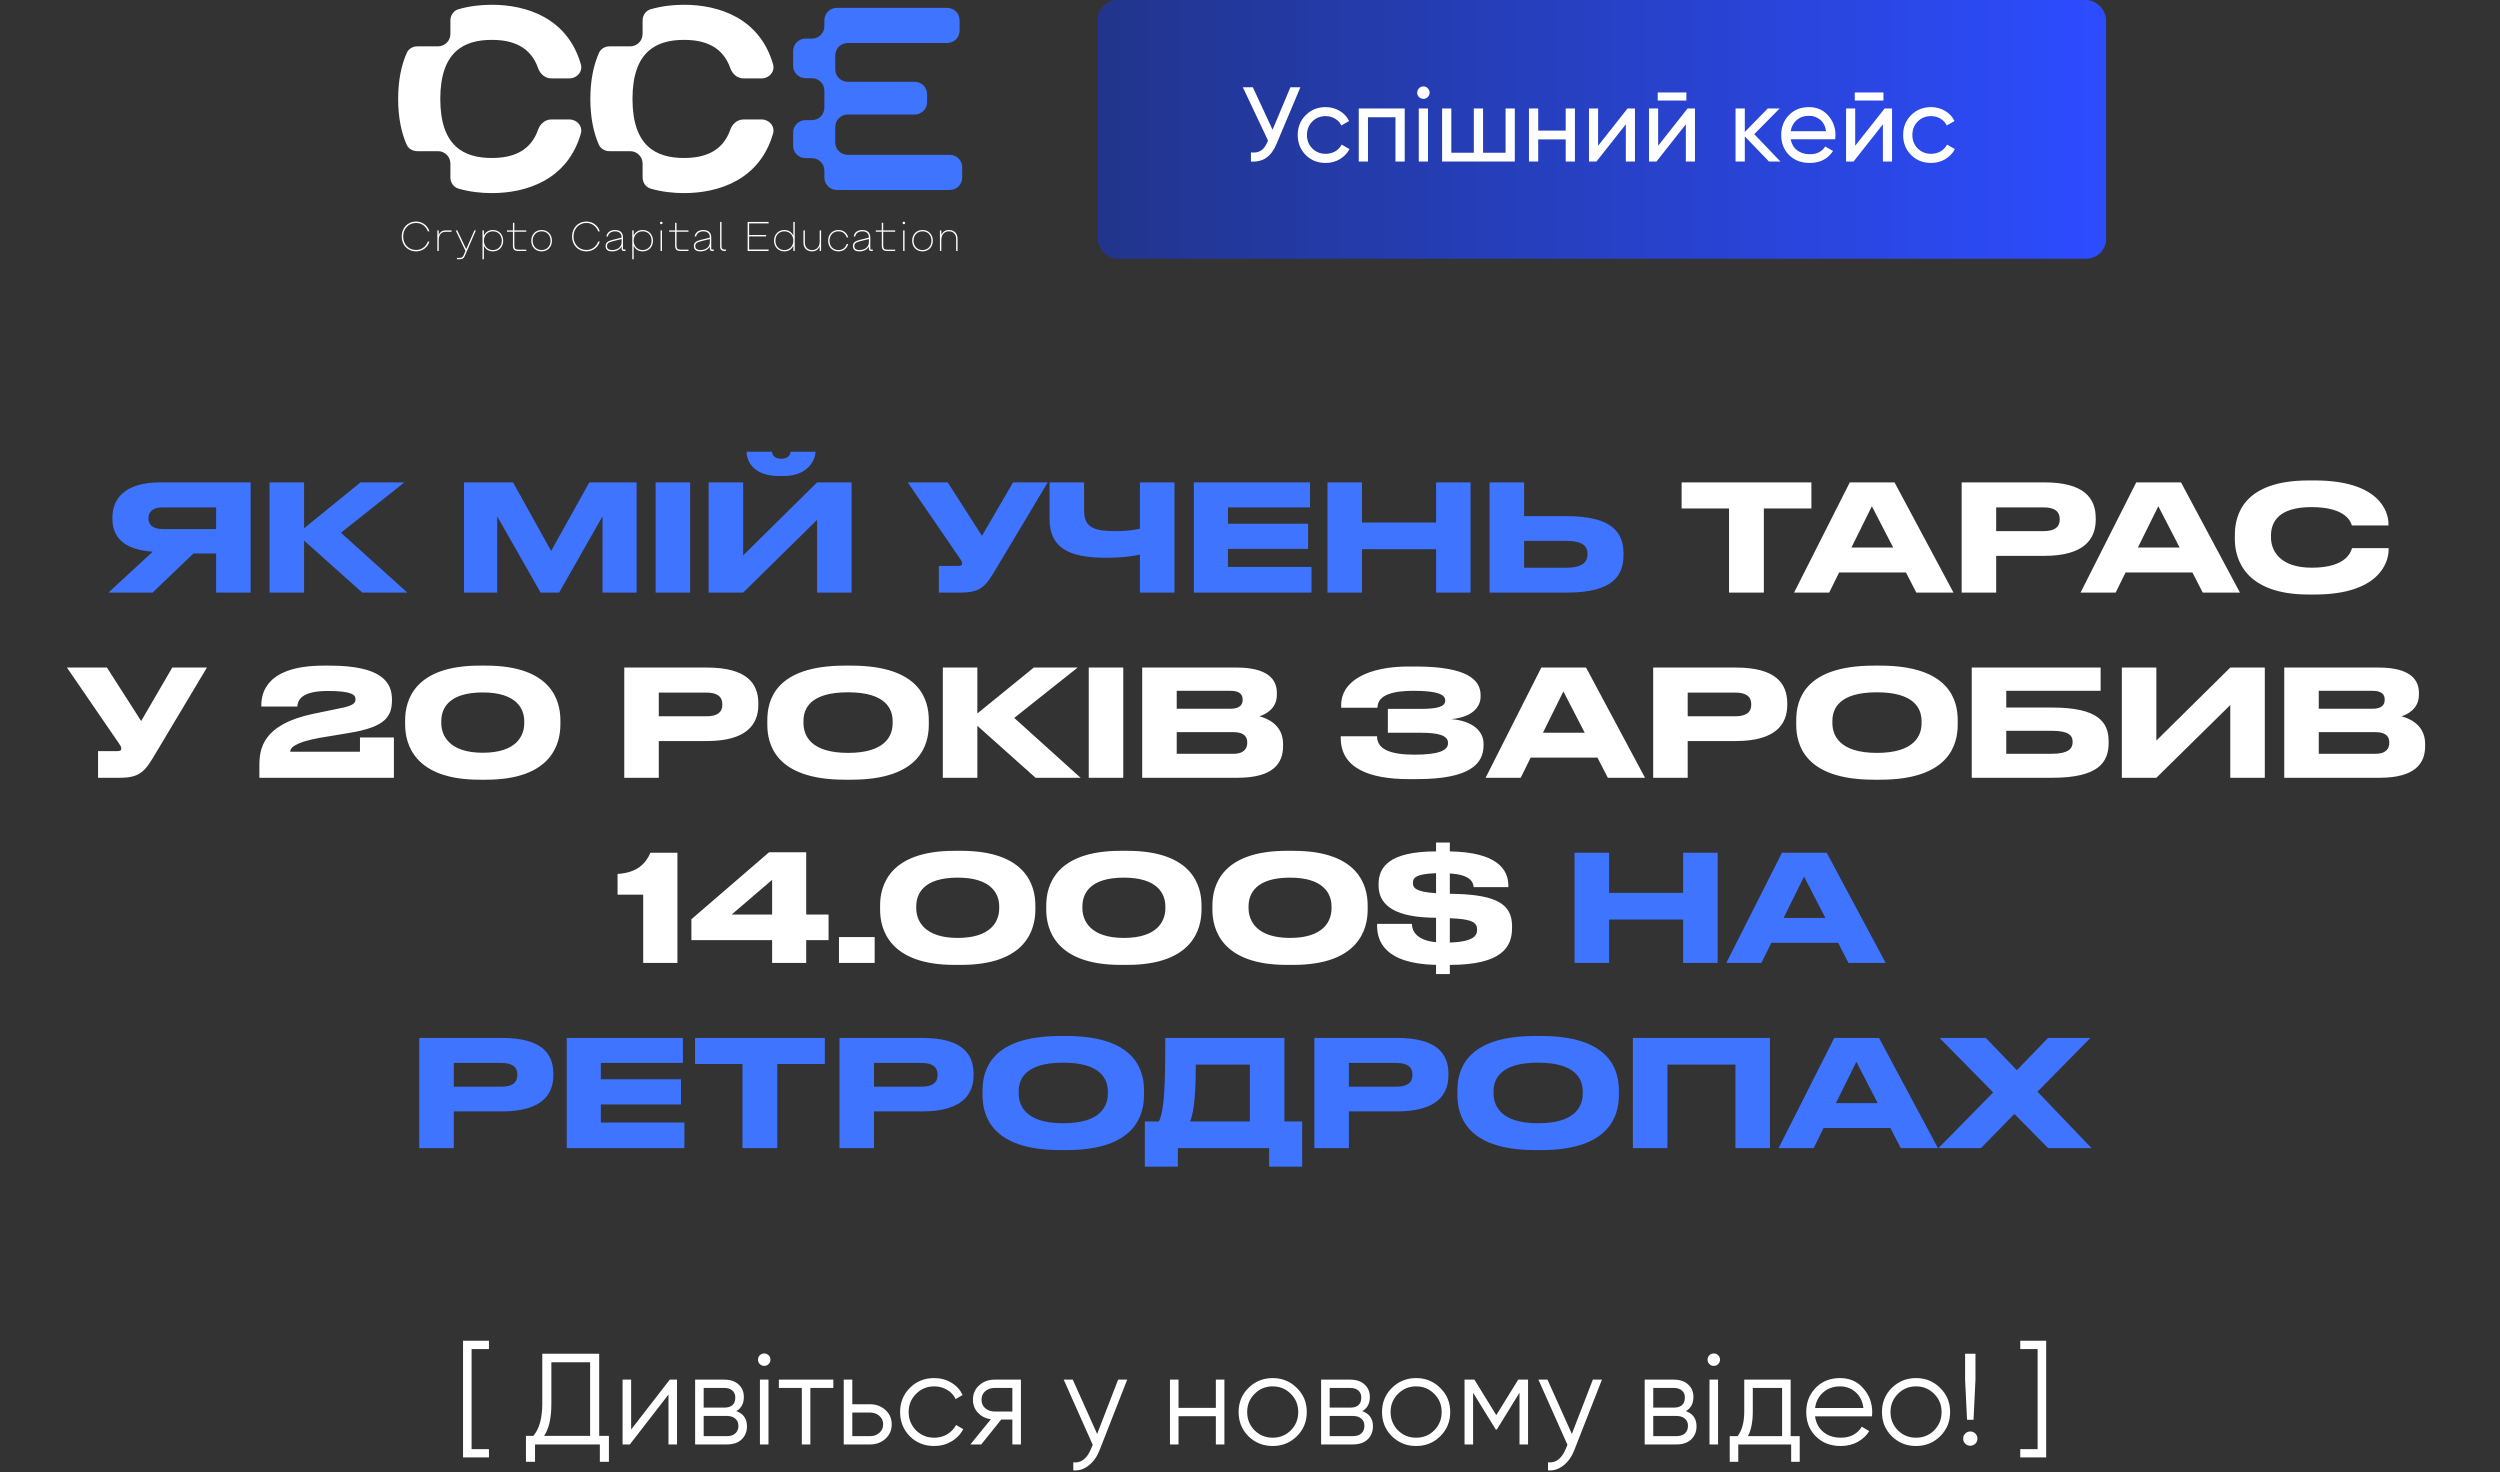
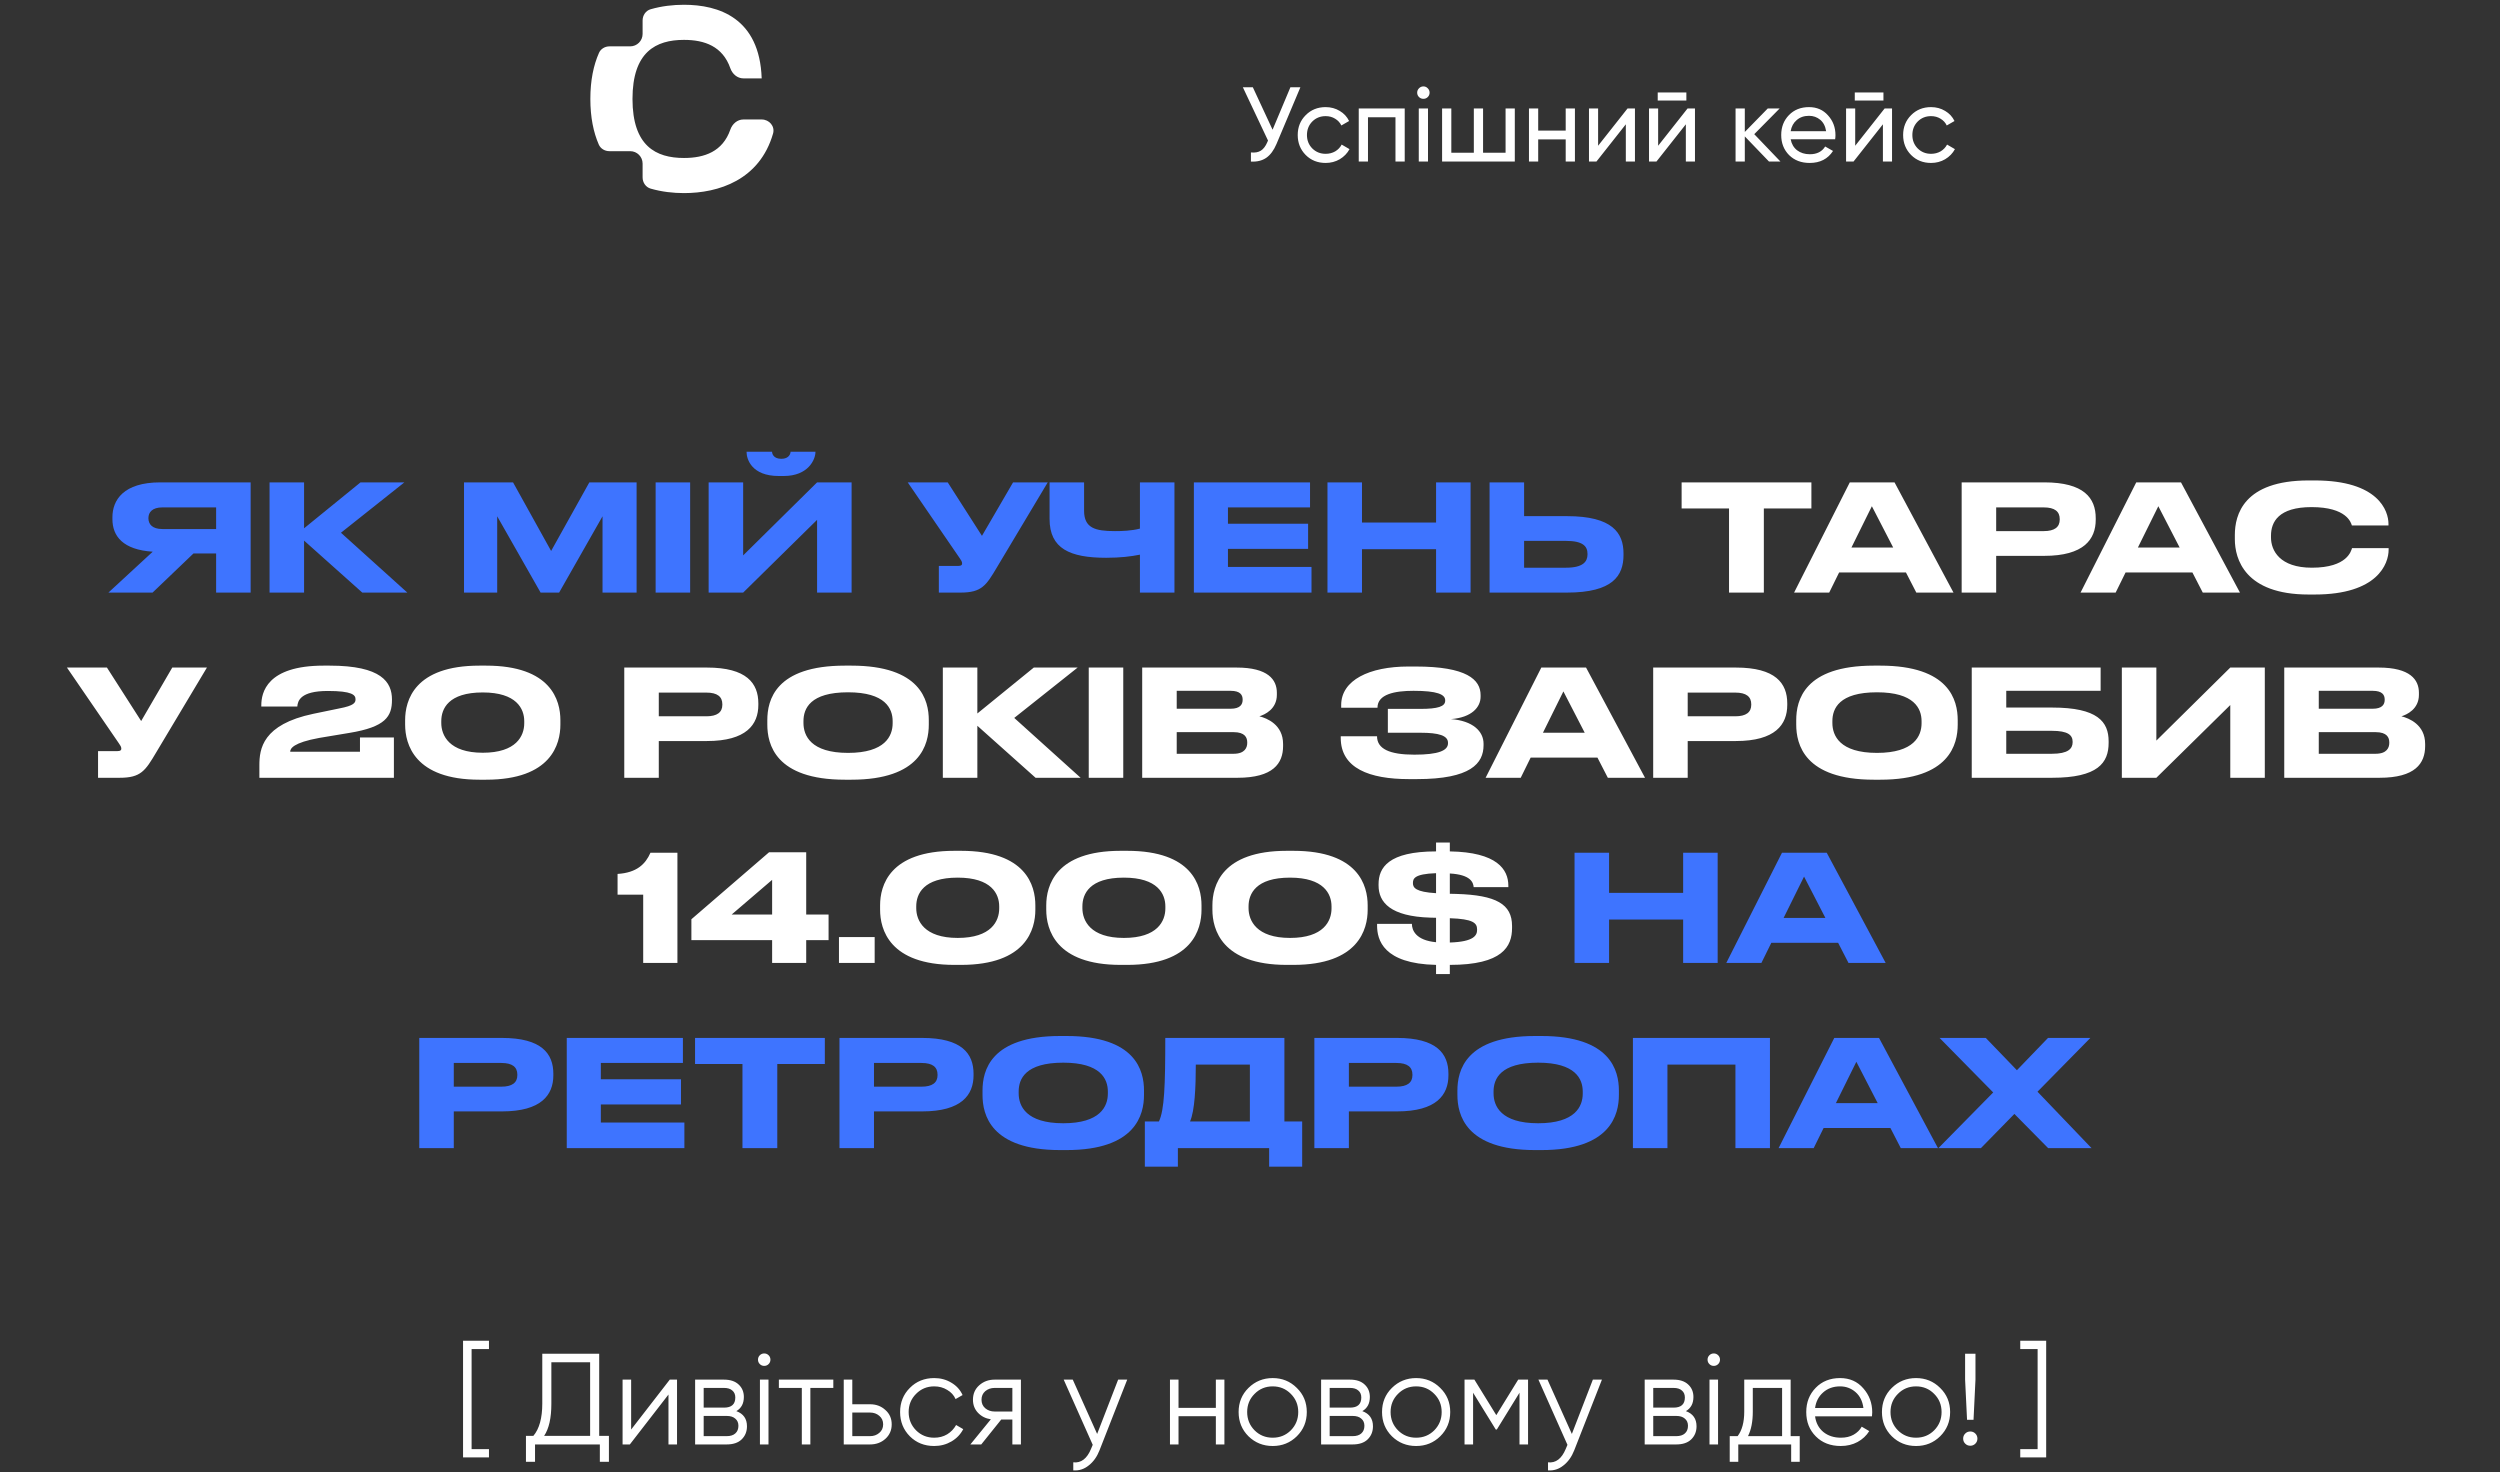
<svg xmlns="http://www.w3.org/2000/svg" width="270" height="159" viewBox="0 0 270 159" fill="none">
  <rect x="0" y="0" width="270" height="159" fill="#333333" stroke="none" />
-   <rect data-figma-bg-blur-radius="20.4213" x="118.547" width="108.913" height="27.945" rx="2.15" fill="url(#paint0_linear_3836_325)" />
  <path d="M139.364 9.424H140.442L137.863 15.546C137.572 16.234 137.202 16.735 136.751 17.048C136.3 17.354 135.749 17.487 135.1 17.449V16.463C135.543 16.509 135.902 16.444 136.177 16.268C136.452 16.093 136.682 15.791 136.865 15.363L136.945 15.179L134.228 9.424H135.306L137.438 14.01L139.364 9.424ZM143.169 17.598C142.305 17.598 141.587 17.312 141.014 16.738C140.44 16.157 140.154 15.439 140.154 14.583C140.154 13.727 140.44 13.012 141.014 12.439C141.587 11.858 142.305 11.568 143.169 11.568C143.734 11.568 144.243 11.706 144.694 11.981C145.145 12.248 145.481 12.611 145.703 13.07L144.866 13.551C144.72 13.245 144.495 13.001 144.189 12.818C143.891 12.634 143.551 12.542 143.169 12.542C142.596 12.542 142.114 12.737 141.724 13.127C141.342 13.517 141.151 14.002 141.151 14.583C141.151 15.156 141.342 15.638 141.724 16.028C142.114 16.417 142.596 16.612 143.169 16.612C143.551 16.612 143.895 16.524 144.201 16.349C144.506 16.165 144.739 15.921 144.9 15.615L145.748 16.108C145.504 16.559 145.152 16.922 144.694 17.197C144.235 17.465 143.727 17.598 143.169 17.598ZM151.709 11.717V17.449H150.711V12.668H147.742V17.449H146.744V11.717H151.709ZM153.731 10.674C153.54 10.674 153.38 10.609 153.25 10.479C153.12 10.349 153.055 10.192 153.055 10.009C153.055 9.825 153.12 9.669 153.25 9.539C153.38 9.401 153.54 9.332 153.731 9.332C153.915 9.332 154.071 9.401 154.201 9.539C154.331 9.669 154.396 9.825 154.396 10.009C154.396 10.192 154.331 10.349 154.201 10.479C154.071 10.609 153.915 10.674 153.731 10.674ZM153.227 17.449V11.717H154.224V17.449H153.227ZM162.602 11.717H163.599V17.449H155.746V11.717H156.743V16.498H159.174V11.717H160.171V16.498H162.602V11.717ZM169.095 11.717H170.092V17.449H169.095V15.053H166.125V17.449H165.128V11.717H166.125V14.102H169.095V11.717ZM175.772 11.717H176.575V17.449H175.589V13.425L172.413 17.449H171.61V11.717H172.596V15.741L175.772 11.717ZM179.033 10.857V9.986H182.128V10.857H179.033ZM182.254 11.717H183.057V17.449H182.071V13.425L178.895 17.449H178.093V11.717H179.079V15.741L182.254 11.717ZM192.291 17.449H191.053L188.439 14.732V17.449H187.441V11.717H188.439V14.251L190.915 11.717H192.199L189.459 14.491L192.291 17.449ZM193.392 15.042C193.491 15.554 193.724 15.951 194.091 16.234C194.465 16.517 194.924 16.658 195.467 16.658C196.223 16.658 196.774 16.379 197.118 15.821L197.966 16.303C197.408 17.166 196.567 17.598 195.444 17.598C194.534 17.598 193.793 17.316 193.22 16.75C192.654 16.177 192.371 15.454 192.371 14.583C192.371 13.719 192.65 13.001 193.208 12.428C193.766 11.854 194.488 11.568 195.375 11.568C196.216 11.568 196.9 11.866 197.427 12.462C197.962 13.051 198.23 13.761 198.23 14.595C198.23 14.74 198.218 14.889 198.195 15.042H193.392ZM195.375 12.508C194.84 12.508 194.397 12.661 194.045 12.967C193.693 13.265 193.476 13.666 193.392 14.17H197.221C197.137 13.628 196.923 13.215 196.579 12.932C196.235 12.649 195.833 12.508 195.375 12.508ZM200.316 10.857V9.986H203.412V10.857H200.316ZM203.538 11.717H204.34V17.449H203.354V13.425L200.179 17.449H199.376V11.717H200.362V15.741L203.538 11.717ZM208.553 17.598C207.689 17.598 206.971 17.312 206.397 16.738C205.824 16.157 205.538 15.439 205.538 14.583C205.538 13.727 205.824 13.012 206.397 12.439C206.971 11.858 207.689 11.568 208.553 11.568C209.118 11.568 209.627 11.706 210.077 11.981C210.528 12.248 210.865 12.611 211.086 13.07L210.249 13.551C210.104 13.245 209.879 13.001 209.573 12.818C209.275 12.634 208.935 12.542 208.553 12.542C207.979 12.542 207.498 12.737 207.108 13.127C206.726 13.517 206.535 14.002 206.535 14.583C206.535 15.156 206.726 15.638 207.108 16.028C207.498 16.417 207.979 16.612 208.553 16.612C208.935 16.612 209.279 16.524 209.585 16.349C209.89 16.165 210.123 15.921 210.284 15.615L211.132 16.108C210.888 16.559 210.536 16.922 210.077 17.197C209.619 17.465 209.111 17.598 208.553 17.598Z" fill="white" />
-   <path fill-rule="evenodd" clip-rule="evenodd" d="M86.998 12.973C86.257 12.973 85.656 13.573 85.656 14.314V15.739C85.656 16.48 86.257 17.081 86.998 17.081H87.691C88.431 17.081 89.032 17.681 89.032 18.422V19.177C89.032 19.918 89.633 20.518 90.374 20.518H102.576C103.317 20.518 103.917 19.918 103.917 19.177V18.067C103.917 17.326 103.317 16.726 102.576 16.726H91.549C90.808 16.726 90.207 16.125 90.207 15.384V13.713C90.207 12.972 90.808 12.371 91.549 12.371H98.783C99.524 12.371 100.125 11.771 100.125 11.03V10.173C100.125 9.432 99.524 8.831 98.783 8.831H91.549C90.808 8.831 90.207 8.231 90.207 7.49V5.987C90.207 5.246 90.808 4.645 91.549 4.645H102.295C103.036 4.645 103.636 4.045 103.636 3.304V2.194C103.636 1.453 103.036 0.853 102.295 0.853H90.374C89.633 0.853 89.032 1.453 89.032 2.194V2.828C89.032 3.569 88.431 4.169 87.691 4.169H86.998C86.257 4.169 85.656 4.77 85.656 5.511V7.104C85.656 7.845 86.257 8.445 86.998 8.445H87.691C88.431 8.445 89.032 9.046 89.032 9.787V11.631C89.032 12.372 88.431 12.973 87.691 12.973H86.998Z" fill="#3E74FF" />
-   <path fill-rule="evenodd" clip-rule="evenodd" d="M65.829 5.007C65.341 5.007 64.885 5.269 64.688 5.715C64.102 7.042 63.758 8.679 63.758 10.685C63.758 12.669 64.094 14.293 64.669 15.612C64.865 16.061 65.323 16.326 65.813 16.326H68.059C68.8 16.326 69.401 16.926 69.401 17.667V19.159C69.401 19.714 69.74 20.219 70.274 20.372C71.468 20.716 72.705 20.855 73.872 20.855C77.594 20.855 82.043 19.447 83.49 14.425C83.717 13.638 83.081 12.904 82.262 12.904H80.283C79.63 12.904 79.091 13.382 78.876 13.999C78.049 16.37 76.09 17.062 73.872 17.062C70.838 17.062 68.309 15.77 68.309 10.685C68.309 5.6 70.838 4.307 73.872 4.307C76.09 4.307 78.049 5 78.876 7.371C79.091 7.987 79.63 8.465 80.283 8.465H82.262C83.081 8.465 83.717 7.732 83.491 6.945C82.043 1.922 77.594 0.515 73.872 0.515C72.705 0.515 71.468 0.653 70.274 0.997C69.74 1.15 69.401 1.655 69.401 2.21V3.666C69.401 4.407 68.8 5.007 68.059 5.007H65.829Z" fill="white" />
-   <path fill-rule="evenodd" clip-rule="evenodd" d="M45.071 5.007C44.583 5.007 44.127 5.269 43.93 5.715C43.344 7.042 43 8.679 43 10.685C43 12.669 43.337 14.293 43.911 15.612C44.107 16.061 44.565 16.326 45.055 16.326H47.302C48.043 16.326 48.643 16.926 48.643 17.667V19.159C48.643 19.714 48.983 20.219 49.516 20.372C50.71 20.716 51.947 20.855 53.114 20.855C56.836 20.855 61.286 19.447 62.733 14.425C62.959 13.638 62.324 12.904 61.505 12.904H59.526C58.873 12.904 58.333 13.382 58.118 13.999C57.291 16.37 55.332 17.062 53.114 17.062C50.08 17.062 47.551 15.77 47.551 10.685C47.551 5.6 50.08 4.307 53.114 4.307C55.332 4.307 57.291 5 58.118 7.371C58.333 7.987 58.873 8.465 59.526 8.465H61.505C62.324 8.465 62.959 7.732 62.733 6.945C61.286 1.922 56.836 0.515 53.114 0.515C51.947 0.515 50.71 0.653 49.516 0.997C48.983 1.15 48.643 1.655 48.643 2.21V3.666C48.643 4.407 48.043 5.007 47.302 5.007H45.071Z" fill="white" />
-   <path d="M44.931 27.149C44.705 27.149 44.496 27.108 44.305 27.024C44.114 26.94 43.95 26.827 43.812 26.684C43.678 26.538 43.572 26.367 43.495 26.174C43.42 25.977 43.383 25.765 43.383 25.538C43.383 25.311 43.42 25.101 43.495 24.907C43.572 24.71 43.678 24.54 43.812 24.397C43.95 24.25 44.114 24.136 44.305 24.052C44.496 23.969 44.705 23.927 44.931 23.927C45.113 23.927 45.282 23.954 45.437 24.007C45.592 24.061 45.731 24.136 45.853 24.231C45.979 24.324 46.086 24.436 46.175 24.567C46.265 24.695 46.334 24.837 46.381 24.992H46.211C46.164 24.858 46.098 24.735 46.014 24.625C45.934 24.512 45.838 24.415 45.728 24.334C45.621 24.253 45.5 24.191 45.365 24.146C45.231 24.101 45.087 24.079 44.931 24.079C44.734 24.079 44.551 24.115 44.381 24.186C44.214 24.258 44.068 24.359 43.942 24.491C43.817 24.619 43.718 24.773 43.647 24.952C43.578 25.131 43.544 25.326 43.544 25.538C43.544 25.75 43.578 25.945 43.647 26.124C43.718 26.303 43.817 26.458 43.942 26.59C44.068 26.718 44.214 26.818 44.381 26.89C44.551 26.962 44.734 26.997 44.931 26.997C45.087 26.997 45.231 26.975 45.365 26.93C45.5 26.885 45.621 26.823 45.728 26.742C45.838 26.661 45.934 26.566 46.014 26.456C46.098 26.342 46.164 26.218 46.211 26.084H46.381C46.334 26.239 46.265 26.382 46.175 26.514C46.086 26.642 45.979 26.754 45.853 26.849C45.731 26.942 45.592 27.015 45.437 27.068C45.282 27.122 45.113 27.149 44.931 27.149ZM47.232 24.885H47.384V25.341H47.402C47.456 25.207 47.542 25.098 47.661 25.014C47.781 24.928 47.942 24.885 48.145 24.885H48.771V25.037H48.145C48.055 25.037 47.964 25.049 47.872 25.073C47.782 25.096 47.702 25.143 47.63 25.211C47.558 25.277 47.499 25.369 47.451 25.489C47.406 25.605 47.384 25.756 47.384 25.941V27.105H47.232V24.885ZM49.344 27.847H49.657C49.773 27.847 49.86 27.825 49.917 27.78C49.973 27.735 50.018 27.677 50.051 27.606L50.27 27.095L49.218 24.885H49.389L50.337 26.881H50.364L51.232 24.885H51.394L50.19 27.659C50.133 27.791 50.063 27.88 49.979 27.928C49.899 27.976 49.791 27.999 49.657 27.999H49.344V27.847ZM53.228 24.84C53.392 24.84 53.543 24.868 53.68 24.925C53.818 24.982 53.935 25.062 54.034 25.166C54.132 25.268 54.208 25.39 54.262 25.534C54.319 25.674 54.347 25.827 54.347 25.994C54.347 26.162 54.319 26.317 54.262 26.46C54.208 26.6 54.132 26.723 54.034 26.827C53.935 26.928 53.818 27.008 53.68 27.064C53.543 27.121 53.392 27.149 53.228 27.149C53.016 27.149 52.827 27.1 52.66 27.002C52.493 26.9 52.366 26.755 52.279 26.567H52.261V27.999H52.109V24.885H52.261V25.422H52.279C52.366 25.234 52.493 25.09 52.66 24.992C52.827 24.89 53.016 24.84 53.228 24.84ZM53.228 27.006C53.371 27.006 53.503 26.981 53.622 26.93C53.741 26.879 53.843 26.809 53.926 26.72C54.013 26.63 54.078 26.524 54.123 26.402C54.171 26.276 54.195 26.141 54.195 25.994C54.195 25.845 54.171 25.709 54.123 25.587C54.078 25.462 54.013 25.355 53.926 25.265C53.843 25.175 53.741 25.107 53.622 25.059C53.503 25.008 53.371 24.983 53.228 24.983C53.085 24.983 52.954 25.008 52.834 25.059C52.718 25.107 52.617 25.175 52.53 25.265C52.447 25.355 52.381 25.462 52.333 25.587C52.285 25.709 52.261 25.845 52.261 25.994C52.261 26.141 52.285 26.276 52.333 26.402C52.381 26.524 52.447 26.63 52.53 26.72C52.617 26.809 52.718 26.879 52.834 26.93C52.954 26.981 53.085 27.006 53.228 27.006ZM55.942 27.105C55.578 27.105 55.396 26.922 55.396 26.558V25.028H54.752V24.885H55.396V24.061H55.548V24.885H56.837V25.028H55.548V26.532C55.548 26.69 55.58 26.802 55.642 26.867C55.708 26.93 55.82 26.962 55.978 26.962H56.837V27.105H55.942ZM58.494 27.149C58.33 27.149 58.179 27.121 58.042 27.064C57.905 27.008 57.787 26.928 57.688 26.827C57.59 26.723 57.512 26.6 57.456 26.46C57.402 26.317 57.375 26.162 57.375 25.994C57.375 25.827 57.402 25.674 57.456 25.534C57.512 25.39 57.59 25.268 57.688 25.166C57.787 25.062 57.905 24.982 58.042 24.925C58.179 24.868 58.33 24.84 58.494 24.84C58.658 24.84 58.809 24.868 58.946 24.925C59.083 24.982 59.201 25.062 59.3 25.166C59.398 25.268 59.474 25.39 59.528 25.534C59.584 25.674 59.613 25.827 59.613 25.994C59.613 26.162 59.584 26.317 59.528 26.46C59.474 26.6 59.398 26.723 59.3 26.827C59.201 26.928 59.083 27.008 58.946 27.064C58.809 27.121 58.658 27.149 58.494 27.149ZM58.494 27.006C58.637 27.006 58.768 26.981 58.888 26.93C59.007 26.879 59.109 26.809 59.192 26.72C59.279 26.63 59.344 26.524 59.389 26.402C59.437 26.276 59.461 26.141 59.461 25.994C59.461 25.845 59.437 25.709 59.389 25.587C59.344 25.462 59.279 25.355 59.192 25.265C59.109 25.175 59.007 25.107 58.888 25.059C58.768 25.008 58.637 24.983 58.494 24.983C58.351 24.983 58.219 25.008 58.1 25.059C57.984 25.107 57.882 25.175 57.796 25.265C57.712 25.355 57.647 25.462 57.599 25.587C57.551 25.709 57.527 25.845 57.527 25.994C57.527 26.141 57.551 26.276 57.599 26.402C57.647 26.524 57.712 26.63 57.796 26.72C57.882 26.809 57.984 26.879 58.1 26.93C58.219 26.981 58.351 27.006 58.494 27.006ZM63.327 27.149C63.101 27.149 62.892 27.108 62.701 27.024C62.51 26.94 62.346 26.827 62.209 26.684C62.074 26.538 61.968 26.367 61.891 26.174C61.816 25.977 61.779 25.765 61.779 25.538C61.779 25.311 61.816 25.101 61.891 24.907C61.968 24.71 62.074 24.54 62.209 24.397C62.346 24.25 62.51 24.136 62.701 24.052C62.892 23.969 63.101 23.927 63.327 23.927C63.509 23.927 63.678 23.954 63.833 24.007C63.988 24.061 64.127 24.136 64.249 24.231C64.375 24.324 64.482 24.436 64.572 24.567C64.661 24.695 64.73 24.837 64.777 24.992H64.607C64.56 24.858 64.494 24.735 64.41 24.625C64.33 24.512 64.234 24.415 64.124 24.334C64.017 24.253 63.896 24.191 63.761 24.146C63.627 24.101 63.483 24.079 63.327 24.079C63.13 24.079 62.947 24.115 62.777 24.186C62.61 24.258 62.464 24.359 62.338 24.491C62.213 24.619 62.114 24.773 62.043 24.952C61.974 25.131 61.94 25.326 61.94 25.538C61.94 25.75 61.974 25.945 62.043 26.124C62.114 26.303 62.213 26.458 62.338 26.59C62.464 26.718 62.61 26.818 62.777 26.89C62.947 26.962 63.13 26.997 63.327 26.997C63.483 26.997 63.627 26.975 63.761 26.93C63.896 26.885 64.017 26.823 64.124 26.742C64.234 26.661 64.33 26.566 64.41 26.456C64.494 26.342 64.56 26.218 64.607 26.084H64.777C64.73 26.239 64.661 26.382 64.572 26.514C64.482 26.642 64.375 26.754 64.249 26.849C64.127 26.942 63.988 27.015 63.833 27.068C63.678 27.122 63.509 27.149 63.327 27.149ZM66.111 27.149C66.045 27.149 65.971 27.143 65.887 27.131C65.807 27.122 65.731 27.099 65.659 27.06C65.587 27.018 65.526 26.958 65.475 26.881C65.428 26.803 65.404 26.699 65.404 26.567C65.404 26.469 65.42 26.385 65.453 26.317C65.489 26.245 65.538 26.185 65.601 26.138C65.663 26.087 65.737 26.045 65.82 26.012C65.904 25.977 65.995 25.947 66.093 25.923L67.131 25.663V25.636C67.131 25.496 67.108 25.384 67.06 25.301C67.012 25.214 66.952 25.149 66.881 25.104C66.809 25.056 66.732 25.025 66.648 25.01C66.568 24.992 66.493 24.983 66.424 24.983C66.332 24.983 66.242 24.995 66.156 25.019C66.069 25.04 65.992 25.074 65.923 25.122C65.854 25.166 65.796 25.223 65.749 25.292C65.701 25.36 65.669 25.442 65.655 25.538H65.493C65.52 25.326 65.616 25.157 65.78 25.032C65.947 24.904 66.162 24.84 66.424 24.84C66.499 24.84 66.585 24.849 66.684 24.867C66.782 24.882 66.876 24.917 66.966 24.974C67.055 25.031 67.13 25.113 67.19 25.22C67.252 25.328 67.284 25.472 67.284 25.654V26.845C67.284 26.887 67.291 26.915 67.306 26.93C67.321 26.945 67.349 26.952 67.391 26.952H67.552V27.105H67.382C67.215 27.105 67.131 27.024 67.131 26.863V26.648H67.114C67.027 26.8 66.896 26.922 66.72 27.015C66.547 27.105 66.344 27.149 66.111 27.149ZM66.111 27.006C66.224 27.006 66.341 26.991 66.46 26.962C66.579 26.931 66.688 26.884 66.787 26.818C66.888 26.749 66.97 26.66 67.033 26.549C67.099 26.439 67.131 26.302 67.131 26.138V25.815L66.129 26.066C66.019 26.093 65.926 26.124 65.851 26.16C65.777 26.193 65.717 26.23 65.672 26.272C65.631 26.311 65.601 26.355 65.583 26.406C65.565 26.454 65.556 26.508 65.556 26.567C65.556 26.66 65.573 26.734 65.605 26.791C65.638 26.848 65.681 26.892 65.735 26.925C65.789 26.955 65.849 26.976 65.914 26.988C65.98 27 66.045 27.006 66.111 27.006ZM69.404 24.84C69.568 24.84 69.719 24.868 69.856 24.925C69.993 24.982 70.111 25.062 70.21 25.166C70.308 25.268 70.384 25.39 70.438 25.534C70.495 25.674 70.523 25.827 70.523 25.994C70.523 26.162 70.495 26.317 70.438 26.46C70.384 26.6 70.308 26.723 70.21 26.827C70.111 26.928 69.993 27.008 69.856 27.064C69.719 27.121 69.568 27.149 69.404 27.149C69.192 27.149 69.003 27.1 68.835 27.002C68.668 26.9 68.542 26.755 68.455 26.567H68.437V27.999H68.285V24.885H68.437V25.422H68.455C68.542 25.234 68.668 25.09 68.835 24.992C69.003 24.89 69.192 24.84 69.404 24.84ZM69.404 27.006C69.547 27.006 69.678 26.981 69.798 26.93C69.917 26.879 70.019 26.809 70.102 26.72C70.189 26.63 70.254 26.524 70.299 26.402C70.347 26.276 70.371 26.141 70.371 25.994C70.371 25.845 70.347 25.709 70.299 25.587C70.254 25.462 70.189 25.355 70.102 25.265C70.019 25.175 69.917 25.107 69.798 25.059C69.678 25.008 69.547 24.983 69.404 24.983C69.261 24.983 69.129 25.008 69.01 25.059C68.894 25.107 68.792 25.175 68.706 25.265C68.622 25.355 68.557 25.462 68.509 25.587C68.461 25.709 68.437 25.845 68.437 25.994C68.437 26.141 68.461 26.276 68.509 26.402C68.557 26.524 68.622 26.63 68.706 26.72C68.792 26.809 68.894 26.879 69.01 26.93C69.129 26.981 69.261 27.006 69.404 27.006ZM71.341 24.885H71.494V27.105H71.341V24.885ZM71.418 24.213C71.376 24.213 71.343 24.201 71.319 24.177C71.295 24.154 71.283 24.121 71.283 24.079C71.283 24.037 71.295 24.004 71.319 23.98C71.343 23.957 71.376 23.945 71.418 23.945C71.459 23.945 71.492 23.957 71.516 23.98C71.54 24.004 71.552 24.037 71.552 24.079C71.552 24.121 71.54 24.154 71.516 24.177C71.492 24.201 71.459 24.213 71.418 24.213ZM73.46 27.105C73.096 27.105 72.914 26.922 72.914 26.558V25.028H72.269V24.885H72.914V24.061H73.066V24.885H74.355V25.028H73.066V26.532C73.066 26.69 73.097 26.802 73.16 26.867C73.225 26.93 73.337 26.962 73.495 26.962H74.355V27.105H73.46ZM75.643 27.149C75.578 27.149 75.503 27.143 75.42 27.131C75.339 27.122 75.263 27.099 75.191 27.06C75.12 27.018 75.059 26.958 75.008 26.881C74.96 26.803 74.936 26.699 74.936 26.567C74.936 26.469 74.953 26.385 74.986 26.317C75.021 26.245 75.07 26.185 75.133 26.138C75.196 26.087 75.269 26.045 75.353 26.012C75.436 25.977 75.527 25.947 75.626 25.923L76.664 25.663V25.636C76.664 25.496 76.64 25.384 76.592 25.301C76.544 25.214 76.485 25.149 76.413 25.104C76.342 25.056 76.264 25.025 76.18 25.01C76.1 24.992 76.025 24.983 75.957 24.983C75.864 24.983 75.775 24.995 75.688 25.019C75.602 25.04 75.524 25.074 75.455 25.122C75.387 25.166 75.329 25.223 75.281 25.292C75.233 25.36 75.202 25.442 75.187 25.538H75.026C75.053 25.326 75.148 25.157 75.312 25.032C75.479 24.904 75.694 24.84 75.957 24.84C76.031 24.84 76.118 24.849 76.216 24.867C76.315 24.882 76.409 24.917 76.498 24.974C76.588 25.031 76.662 25.113 76.722 25.22C76.785 25.328 76.816 25.472 76.816 25.654V26.845C76.816 26.887 76.823 26.915 76.838 26.93C76.853 26.945 76.882 26.952 76.923 26.952H77.085V27.105H76.914C76.747 27.105 76.664 27.024 76.664 26.863V26.648H76.646C76.559 26.8 76.428 26.922 76.252 27.015C76.079 27.105 75.876 27.149 75.643 27.149ZM75.643 27.006C75.757 27.006 75.873 26.991 75.992 26.962C76.112 26.931 76.221 26.884 76.319 26.818C76.421 26.749 76.503 26.66 76.565 26.549C76.631 26.439 76.664 26.302 76.664 26.138V25.815L75.661 26.066C75.551 26.093 75.458 26.124 75.384 26.16C75.309 26.193 75.249 26.23 75.205 26.272C75.163 26.311 75.133 26.355 75.115 26.406C75.097 26.454 75.088 26.508 75.088 26.567C75.088 26.66 75.105 26.734 75.138 26.791C75.17 26.848 75.214 26.892 75.267 26.925C75.321 26.955 75.381 26.976 75.446 26.988C75.512 27 75.578 27.006 75.643 27.006ZM78.256 27.105C77.934 27.105 77.773 26.943 77.773 26.621V23.972H77.925V26.603C77.925 26.725 77.952 26.815 78.005 26.872C78.062 26.925 78.151 26.952 78.274 26.952H78.399V27.105H78.256ZM80.905 26.952H83.008V27.105H80.744V23.972H83.008V24.124H80.905V25.377H82.74V25.529H80.905V26.952ZM84.713 27.149C84.549 27.149 84.399 27.121 84.261 27.064C84.124 27.008 84.006 26.928 83.908 26.827C83.809 26.723 83.732 26.6 83.675 26.46C83.621 26.317 83.594 26.162 83.594 25.994C83.594 25.827 83.621 25.674 83.675 25.534C83.732 25.39 83.809 25.268 83.908 25.166C84.006 25.062 84.124 24.982 84.261 24.925C84.399 24.868 84.549 24.84 84.713 24.84C84.925 24.84 85.115 24.89 85.282 24.992C85.449 25.09 85.576 25.234 85.662 25.422H85.68V23.972H85.832V27.105H85.68V26.567H85.662C85.576 26.755 85.449 26.9 85.282 27.002C85.115 27.1 84.925 27.149 84.713 27.149ZM84.713 27.006C84.857 27.006 84.986 26.981 85.103 26.93C85.222 26.879 85.323 26.809 85.407 26.72C85.494 26.63 85.561 26.524 85.608 26.402C85.656 26.276 85.68 26.141 85.68 25.994C85.68 25.845 85.656 25.709 85.608 25.587C85.561 25.462 85.494 25.355 85.407 25.265C85.323 25.175 85.222 25.107 85.103 25.059C84.986 25.008 84.857 24.983 84.713 24.983C84.57 24.983 84.439 25.008 84.32 25.059C84.2 25.107 84.097 25.175 84.011 25.265C83.927 25.355 83.862 25.462 83.814 25.587C83.769 25.709 83.747 25.845 83.747 25.994C83.747 26.141 83.769 26.276 83.814 26.402C83.862 26.524 83.927 26.63 84.011 26.72C84.097 26.809 84.2 26.879 84.32 26.93C84.439 26.981 84.57 27.006 84.713 27.006ZM88.679 27.105H88.526V26.648H88.508C88.446 26.791 88.346 26.91 88.208 27.006C88.071 27.102 87.9 27.149 87.694 27.149C87.571 27.149 87.453 27.13 87.34 27.091C87.23 27.052 87.132 26.994 87.044 26.916C86.961 26.836 86.894 26.736 86.844 26.617C86.796 26.497 86.772 26.358 86.772 26.2V24.885H86.924V26.156C86.924 26.314 86.946 26.447 86.991 26.554C87.036 26.661 87.094 26.749 87.165 26.818C87.24 26.884 87.324 26.931 87.416 26.962C87.512 26.991 87.607 27.006 87.703 27.006C87.795 27.006 87.889 26.991 87.985 26.962C88.083 26.931 88.173 26.881 88.253 26.809C88.333 26.734 88.399 26.636 88.45 26.514C88.501 26.388 88.526 26.233 88.526 26.048V24.885H88.679V27.105ZM90.548 27.149C90.378 27.149 90.224 27.119 90.087 27.06C89.949 27 89.833 26.919 89.738 26.818C89.642 26.713 89.568 26.591 89.514 26.451C89.463 26.311 89.438 26.159 89.438 25.994C89.438 25.83 89.463 25.678 89.514 25.538C89.568 25.398 89.642 25.277 89.738 25.175C89.833 25.071 89.949 24.989 90.087 24.929C90.224 24.87 90.378 24.84 90.548 24.84C90.823 24.84 91.051 24.913 91.233 25.059C91.418 25.205 91.541 25.398 91.604 25.636H91.443C91.38 25.439 91.273 25.281 91.121 25.162C90.969 25.043 90.778 24.983 90.548 24.983C90.401 24.983 90.269 25.008 90.15 25.059C90.034 25.11 89.933 25.18 89.85 25.269C89.766 25.359 89.702 25.466 89.657 25.592C89.612 25.714 89.59 25.848 89.59 25.994C89.59 26.141 89.612 26.276 89.657 26.402C89.702 26.524 89.766 26.63 89.85 26.72C89.933 26.809 90.034 26.879 90.15 26.93C90.269 26.981 90.401 27.006 90.548 27.006C90.778 27.006 90.969 26.946 91.121 26.827C91.273 26.708 91.38 26.549 91.443 26.352H91.604C91.541 26.591 91.418 26.784 91.233 26.93C91.051 27.076 90.823 27.149 90.548 27.149ZM92.82 27.149C92.754 27.149 92.68 27.143 92.596 27.131C92.516 27.122 92.44 27.099 92.368 27.06C92.297 27.018 92.235 26.958 92.184 26.881C92.137 26.803 92.113 26.699 92.113 26.567C92.113 26.469 92.129 26.385 92.162 26.317C92.198 26.245 92.247 26.185 92.309 26.138C92.373 26.087 92.445 26.045 92.529 26.012C92.612 25.977 92.704 25.947 92.802 25.923L93.84 25.663V25.636C93.84 25.496 93.816 25.384 93.769 25.301C93.721 25.214 93.662 25.149 93.59 25.104C93.518 25.056 93.441 25.025 93.357 25.01C93.277 24.992 93.202 24.983 93.133 24.983C93.041 24.983 92.951 24.995 92.865 25.019C92.778 25.04 92.701 25.074 92.632 25.122C92.564 25.166 92.505 25.223 92.457 25.292C92.41 25.36 92.378 25.442 92.363 25.538H92.203C92.229 25.326 92.325 25.157 92.489 25.032C92.656 24.904 92.871 24.84 93.133 24.84C93.208 24.84 93.294 24.849 93.393 24.867C93.492 24.882 93.585 24.917 93.675 24.974C93.764 25.031 93.839 25.113 93.899 25.22C93.961 25.328 93.993 25.472 93.993 25.654V26.845C93.993 26.887 94 26.915 94.015 26.93C94.03 26.945 94.058 26.952 94.1 26.952H94.261V27.105H94.091C93.924 27.105 93.84 27.024 93.84 26.863V26.648H93.823C93.736 26.8 93.605 26.922 93.428 27.015C93.256 27.105 93.053 27.149 92.82 27.149ZM92.82 27.006C92.933 27.006 93.049 26.991 93.169 26.962C93.288 26.931 93.397 26.884 93.496 26.818C93.597 26.749 93.679 26.66 93.742 26.549C93.808 26.439 93.84 26.302 93.84 26.138V25.815L92.838 26.066C92.728 26.093 92.635 26.124 92.561 26.16C92.486 26.193 92.426 26.23 92.381 26.272C92.34 26.311 92.309 26.355 92.292 26.406C92.274 26.454 92.265 26.508 92.265 26.567C92.265 26.66 92.281 26.734 92.314 26.791C92.347 26.848 92.39 26.892 92.444 26.925C92.498 26.955 92.558 26.976 92.623 26.988C92.689 27 92.754 27.006 92.82 27.006ZM95.78 27.105C95.416 27.105 95.234 26.922 95.234 26.558V25.028H94.59V24.885H95.234V24.061H95.387V24.885H96.676V25.028H95.387V26.532C95.387 26.69 95.418 26.802 95.481 26.867C95.546 26.93 95.658 26.962 95.816 26.962H96.676V27.105H95.78ZM97.539 24.885H97.691V27.105H97.539V24.885ZM97.615 24.213C97.573 24.213 97.54 24.201 97.517 24.177C97.493 24.154 97.481 24.121 97.481 24.079C97.481 24.037 97.493 24.004 97.517 23.98C97.54 23.957 97.573 23.945 97.615 23.945C97.657 23.945 97.689 23.957 97.713 23.98C97.737 24.004 97.75 24.037 97.75 24.079C97.75 24.121 97.737 24.154 97.713 24.177C97.689 24.201 97.657 24.213 97.615 24.213ZM99.63 27.149C99.466 27.149 99.315 27.121 99.178 27.064C99.041 27.008 98.923 26.928 98.825 26.827C98.726 26.723 98.648 26.6 98.592 26.46C98.538 26.317 98.511 26.162 98.511 25.994C98.511 25.827 98.538 25.674 98.592 25.534C98.648 25.39 98.726 25.268 98.825 25.166C98.923 25.062 99.041 24.982 99.178 24.925C99.315 24.868 99.466 24.84 99.63 24.84C99.794 24.84 99.945 24.868 100.082 24.925C100.219 24.982 100.337 25.062 100.436 25.166C100.534 25.268 100.61 25.39 100.664 25.534C100.721 25.674 100.749 25.827 100.749 25.994C100.749 26.162 100.721 26.317 100.664 26.46C100.61 26.6 100.534 26.723 100.436 26.827C100.337 26.928 100.219 27.008 100.082 27.064C99.945 27.121 99.794 27.149 99.63 27.149ZM99.63 27.006C99.773 27.006 99.905 26.981 100.024 26.93C100.144 26.879 100.245 26.809 100.329 26.72C100.415 26.63 100.48 26.524 100.525 26.402C100.573 26.276 100.597 26.141 100.597 25.994C100.597 25.845 100.573 25.709 100.525 25.587C100.48 25.462 100.415 25.355 100.329 25.265C100.245 25.175 100.144 25.107 100.024 25.059C99.905 25.008 99.773 24.983 99.63 24.983C99.487 24.983 99.356 25.008 99.237 25.059C99.12 25.107 99.019 25.175 98.932 25.265C98.849 25.355 98.783 25.462 98.735 25.587C98.688 25.709 98.664 25.845 98.664 25.994C98.664 26.141 98.688 26.276 98.735 26.402C98.783 26.524 98.849 26.63 98.932 26.72C99.019 26.809 99.12 26.879 99.237 26.93C99.356 26.981 99.487 27.006 99.63 27.006ZM101.511 24.885H101.663V25.341H101.681C101.743 25.198 101.843 25.078 101.98 24.983C102.118 24.887 102.289 24.84 102.495 24.84C102.617 24.84 102.734 24.859 102.844 24.898C102.957 24.937 103.056 24.997 103.14 25.077C103.226 25.154 103.293 25.253 103.341 25.372C103.392 25.492 103.417 25.631 103.417 25.789V27.105H103.265V25.833C103.265 25.675 103.242 25.543 103.198 25.435C103.153 25.328 103.093 25.241 103.019 25.175C102.947 25.107 102.864 25.058 102.768 25.028C102.676 24.998 102.582 24.983 102.486 24.983C102.394 24.983 102.298 24.998 102.2 25.028C102.104 25.058 102.016 25.11 101.936 25.184C101.855 25.256 101.789 25.355 101.739 25.48C101.688 25.602 101.663 25.756 101.663 25.941V27.105H101.511V24.885Z" fill="white" />
+   <path fill-rule="evenodd" clip-rule="evenodd" d="M65.829 5.007C65.341 5.007 64.885 5.269 64.688 5.715C64.102 7.042 63.758 8.679 63.758 10.685C63.758 12.669 64.094 14.293 64.669 15.612C64.865 16.061 65.323 16.326 65.813 16.326H68.059C68.8 16.326 69.401 16.926 69.401 17.667V19.159C69.401 19.714 69.74 20.219 70.274 20.372C71.468 20.716 72.705 20.855 73.872 20.855C77.594 20.855 82.043 19.447 83.49 14.425C83.717 13.638 83.081 12.904 82.262 12.904H80.283C79.63 12.904 79.091 13.382 78.876 13.999C78.049 16.37 76.09 17.062 73.872 17.062C70.838 17.062 68.309 15.77 68.309 10.685C68.309 5.6 70.838 4.307 73.872 4.307C76.09 4.307 78.049 5 78.876 7.371C79.091 7.987 79.63 8.465 80.283 8.465H82.262C82.043 1.922 77.594 0.515 73.872 0.515C72.705 0.515 71.468 0.653 70.274 0.997C69.74 1.15 69.401 1.655 69.401 2.21V3.666C69.401 4.407 68.8 5.007 68.059 5.007H65.829Z" fill="white" />
  <path d="M23.341 59.776H20.893L16.477 64H11.709L16.493 59.584C13.293 59.376 12.141 57.92 12.141 56.064V55.872C12.141 54 13.341 52.096 17.309 52.096H27.069V64H23.341V59.776ZM23.341 57.136V54.8H17.533C16.445 54.8 16.029 55.328 16.029 55.952V55.968C16.029 56.624 16.461 57.136 17.533 57.136H23.341ZM39.128 64L32.84 58.384V64H29.112V52.096H32.84V57.056L38.936 52.096H43.672L36.824 57.536L43.992 64H39.128ZM50.113 64V52.096H55.409L59.521 59.504L63.649 52.096H68.753V64H65.073V55.76L60.385 64H58.385L53.697 55.76V64H50.113ZM74.536 52.096V64H70.808V52.096H74.536ZM88.245 64V56.144L80.261 64H76.533V52.096H80.261V59.984L88.245 52.096H91.973V64H88.245ZM84.645 51.408H84.101C81.205 51.408 80.629 49.616 80.629 48.816V48.784H83.381C83.381 48.992 83.525 49.552 84.389 49.552C85.221 49.552 85.381 48.992 85.381 48.784H88.069V48.816C88.069 49.616 87.301 51.408 84.645 51.408ZM113.155 52.096L107.683 61.248C106.499 63.248 106.019 64 103.731 64H101.395V61.12H103.491C103.827 61.12 103.907 61.008 103.907 60.864V60.848C103.907 60.656 103.795 60.496 103.651 60.288L98.035 52.096H102.355L106.051 57.872L109.411 52.096H113.155ZM123.113 64V59.904C122.153 60.096 121.017 60.24 119.465 60.24C115.545 60.24 113.353 59.248 113.353 56.048V52.096H117.081V55.152C117.081 57.024 118.265 57.36 120.409 57.36C121.193 57.36 122.201 57.328 123.113 57.088V52.096H126.841V64H123.113ZM128.939 52.096H141.483V54.8H132.619V56.56H141.275V59.28H132.619V61.232H141.643V64H128.939V52.096ZM143.367 64V52.096H147.095V56.432H155.095V52.096H158.823V64H155.095V59.312H147.095V64H143.367ZM164.603 55.744H169.243C174.155 55.744 175.339 57.568 175.339 59.776V59.936C175.339 62.176 174.187 64 169.227 64H160.875V52.096H164.603V55.744ZM164.603 61.312H169.131C170.971 61.312 171.451 60.656 171.451 59.872V59.824C171.451 59.008 170.971 58.416 169.131 58.416H164.603V61.312ZM170.051 104V92.096H173.779V96.432H181.779V92.096H185.507V104H181.779V99.312H173.779V104H170.051ZM197.142 99.136L194.838 94.672L192.63 99.136H197.142ZM199.638 104L198.518 101.824H191.302L190.23 104H186.438L192.454 92.096H197.286L203.654 104H199.638ZM54.209 120.032H49.009V124H45.281V112.096H54.209C58.497 112.096 59.761 113.792 59.761 115.968V116.128C59.761 118.256 58.465 120.032 54.209 120.032ZM49.009 114.8V117.36H54.145C55.313 117.36 55.873 116.928 55.873 116.112V116.064C55.873 115.248 55.345 114.8 54.145 114.8H49.009ZM61.21 112.096H73.754V114.8H64.89V116.56H73.546V119.28H64.89V121.232H73.914V124H61.21V112.096ZM80.186 124V114.912H75.066V112.096H89.082V114.912H83.946V124H80.186ZM99.591 120.032H94.391V124H90.663V112.096H99.591C103.879 112.096 105.143 113.792 105.143 115.968V116.128C105.143 118.256 103.847 120.032 99.591 120.032ZM94.391 114.8V117.36H99.527C100.695 117.36 101.255 116.928 101.255 116.112V116.064C101.255 115.248 100.727 114.8 99.527 114.8H94.391ZM114.496 111.888H115.184C122.672 111.888 123.552 115.648 123.552 117.776V118.256C123.552 120.352 122.688 124.208 115.184 124.208H114.496C106.96 124.208 106.112 120.352 106.112 118.256V117.776C106.112 115.648 106.96 111.888 114.496 111.888ZM119.648 118.112V117.888C119.648 116.528 118.864 114.768 114.832 114.768C110.736 114.768 110.016 116.528 110.016 117.888V118.08C110.016 119.44 110.8 121.312 114.832 121.312C118.832 121.312 119.648 119.488 119.648 118.112ZM123.643 121.12H125.163C125.755 119.888 125.851 117.232 125.851 112.096H138.715V121.12H140.635V126H137.067V124H127.211V126H123.643V121.12ZM128.523 121.12H134.987V114.976H129.147C129.147 117.408 129.035 119.968 128.523 121.12ZM150.879 120.032H145.679V124H141.951V112.096H150.879C155.167 112.096 156.431 113.792 156.431 115.968V116.128C156.431 118.256 155.135 120.032 150.879 120.032ZM145.679 114.8V117.36H150.815C151.983 117.36 152.543 116.928 152.543 116.112V116.064C152.543 115.248 152.015 114.8 150.815 114.8H145.679ZM165.784 111.888H166.472C173.96 111.888 174.84 115.648 174.84 117.776V118.256C174.84 120.352 173.976 124.208 166.472 124.208H165.784C158.248 124.208 157.4 120.352 157.4 118.256V117.776C157.4 115.648 158.248 111.888 165.784 111.888ZM170.936 118.112V117.888C170.936 116.528 170.152 114.768 166.12 114.768C162.024 114.768 161.304 116.528 161.304 117.888V118.08C161.304 119.44 162.088 121.312 166.12 121.312C170.12 121.312 170.936 119.488 170.936 118.112ZM176.355 124V112.096H191.155V124H187.427V114.976H180.083V124H176.355ZM202.79 119.136L200.486 114.672L198.278 119.136H202.79ZM205.286 124L204.166 121.824H196.95L195.878 124H192.086L198.102 112.096H202.934L209.302 124H205.286ZM213.938 124H209.346L215.266 117.984L209.474 112.096H214.466L217.826 115.584L221.186 112.096H225.762L220.05 117.904L225.89 124H221.202L217.554 120.304L213.938 124Z" fill="#3E74FF" />
  <path d="M186.735 64V54.912H181.615V52.096H195.631V54.912H190.495V64H186.735ZM204.466 59.136L202.162 54.672L199.954 59.136H204.466ZM206.962 64L205.842 61.824H198.626L197.554 64H193.762L199.778 52.096H204.61L210.978 64H206.962ZM220.787 60.032H215.587V64H211.859V52.096H220.787C225.075 52.096 226.339 53.792 226.339 55.968V56.128C226.339 58.256 225.043 60.032 220.787 60.032ZM215.587 54.8V57.36H220.723C221.891 57.36 222.451 56.928 222.451 56.112V56.064C222.451 55.248 221.923 54.8 220.723 54.8H215.587ZM235.403 59.136L233.099 54.672L230.891 59.136H235.403ZM237.899 64L236.779 61.824H229.563L228.491 64H224.699L230.715 52.096H235.547L241.915 64H237.899ZM249.987 64.208H249.331C242.435 64.208 241.363 60.352 241.363 58.24V57.776C241.363 55.616 242.291 51.888 249.331 51.888H249.987C256.883 51.888 257.955 55.184 257.955 56.576V56.752H254.003C253.907 56.432 253.427 54.768 249.651 54.768C246.083 54.768 245.267 56.368 245.267 57.856V58.048C245.267 59.456 246.211 61.312 249.683 61.312C253.539 61.312 253.923 59.472 254.019 59.2H257.971V59.376C257.971 60.88 256.787 64.208 249.987 64.208ZM22.349 72.096L16.877 81.248C15.693 83.248 15.213 84 12.925 84H10.589V81.12H12.685C13.021 81.12 13.101 81.008 13.101 80.864V80.848C13.101 80.656 12.989 80.496 12.845 80.288L7.229 72.096H11.549L15.245 77.872L18.605 72.096H22.349ZM42.541 84H28.013V82.656C28.013 80.896 28.333 78.24 33.853 77.088L36.637 76.512C38.253 76.208 38.397 75.888 38.397 75.52C38.397 75.056 38.029 74.624 35.405 74.624C32.413 74.624 32.157 75.712 32.109 76.304H28.221V76.176C28.221 74.816 28.797 71.888 34.957 71.888H35.597C41.197 71.888 42.333 73.664 42.333 75.552V75.584C42.333 77.376 41.645 78.512 37.741 79.152L34.477 79.696C31.661 80.208 31.341 80.848 31.341 81.184H38.877V79.648H42.541V84ZM60.522 77.776V78.256C60.522 80.336 59.562 84.208 52.49 84.208H51.786C44.746 84.208 43.754 80.352 43.754 78.256V77.776C43.754 75.664 44.746 71.888 51.786 71.888H52.49C59.546 71.888 60.522 75.664 60.522 77.776ZM56.618 78.112V77.888C56.618 76.544 55.786 74.784 52.138 74.784C48.426 74.784 47.658 76.544 47.658 77.888V78.08C47.658 79.424 48.506 81.296 52.138 81.296C55.77 81.296 56.618 79.472 56.618 78.112ZM76.349 80.032H71.149V84H67.421V72.096H76.349C80.637 72.096 81.901 73.792 81.901 75.968V76.128C81.901 78.256 80.605 80.032 76.349 80.032ZM71.149 74.8V77.36H76.285C77.453 77.36 78.013 76.928 78.013 76.112V76.064C78.013 75.248 77.485 74.8 76.285 74.8H71.149ZM91.254 71.888H91.942C99.43 71.888 100.31 75.648 100.31 77.776V78.256C100.31 80.352 99.446 84.208 91.942 84.208H91.254C83.718 84.208 82.87 80.352 82.87 78.256V77.776C82.87 75.648 83.718 71.888 91.254 71.888ZM96.406 78.112V77.888C96.406 76.528 95.622 74.768 91.59 74.768C87.494 74.768 86.774 76.528 86.774 77.888V78.08C86.774 79.44 87.558 81.312 91.59 81.312C95.59 81.312 96.406 79.488 96.406 78.112ZM111.842 84L105.554 78.384V84H101.826V72.096H105.554V77.056L111.65 72.096H116.386L109.538 77.536L116.706 84H111.842ZM121.312 72.096V84H117.584V72.096H121.312ZM123.357 84V72.096H133.549C136.957 72.096 137.901 73.408 137.901 74.816V75.04C137.901 76.592 136.589 77.184 136.013 77.36C136.829 77.568 138.573 78.256 138.573 80.352V80.576C138.573 82.448 137.501 84 133.645 84H123.357ZM132.909 74.608H127.085V76.544H132.909C133.949 76.544 134.205 76.064 134.205 75.584V75.552C134.205 75.056 133.949 74.608 132.909 74.608ZM133.229 79.072H127.085V81.408H133.229C134.461 81.408 134.701 80.72 134.701 80.24V80.176C134.701 79.664 134.461 79.072 133.229 79.072ZM160.224 80.32V80.48C160.224 82.448 158.848 84.144 153.024 84.144H152.16C147.904 84.144 144.8 82.976 144.8 79.696V79.52H148.72C148.72 80.88 150.08 81.504 152.752 81.504C155.376 81.504 156.384 81.056 156.384 80.272V80.224C156.384 79.44 155.392 79.136 153.424 79.136H149.888V76.56H153.408C155.28 76.56 156.08 76.304 156.08 75.68V75.632C156.08 74.992 155.216 74.608 152.656 74.608C150.624 74.608 148.768 74.976 148.768 76.432H144.848V76.144C144.848 73.456 147.888 71.984 152.096 71.984H152.896C158.4 71.984 159.904 73.392 159.904 75.072V75.248C159.904 76.368 158.96 77.488 156.704 77.664C159.072 77.84 160.224 78.992 160.224 80.32ZM171.15 79.136L168.846 74.672L166.638 79.136H171.15ZM173.646 84L172.526 81.824H165.31L164.238 84H160.446L166.462 72.096H171.294L177.662 84H173.646ZM187.472 80.032H182.272V84H178.544V72.096H187.472C191.76 72.096 193.024 73.792 193.024 75.968V76.128C193.024 78.256 191.728 80.032 187.472 80.032ZM182.272 74.8V77.36H187.408C188.576 77.36 189.136 76.928 189.136 76.112V76.064C189.136 75.248 188.608 74.8 187.408 74.8H182.272ZM202.377 71.888H203.065C210.553 71.888 211.433 75.648 211.433 77.776V78.256C211.433 80.352 210.569 84.208 203.065 84.208H202.377C194.841 84.208 193.993 80.352 193.993 78.256V77.776C193.993 75.648 194.841 71.888 202.377 71.888ZM207.529 78.112V77.888C207.529 76.528 206.745 74.768 202.713 74.768C198.617 74.768 197.897 76.528 197.897 77.888V78.08C197.897 79.44 198.681 81.312 202.713 81.312C206.713 81.312 207.529 79.488 207.529 78.112ZM212.948 84V72.096H226.868V74.608H216.676V76.416H221.636C226.548 76.416 227.732 77.952 227.732 80.064V80.224C227.732 82.384 226.58 84 221.62 84H212.948ZM216.676 81.408H221.604C223.348 81.408 223.844 80.864 223.844 80.16V80.112C223.844 79.392 223.348 78.928 221.604 78.928H216.676V81.408ZM240.871 84V76.144L232.887 84H229.159V72.096H232.887V79.984L240.871 72.096H244.599V84H240.871ZM246.699 84V72.096H256.891C260.299 72.096 261.243 73.408 261.243 74.816V75.04C261.243 76.592 259.931 77.184 259.355 77.36C260.171 77.568 261.915 78.256 261.915 80.352V80.576C261.915 82.448 260.843 84 256.987 84H246.699ZM256.251 74.608H250.427V76.544H256.251C257.291 76.544 257.547 76.064 257.547 75.584V75.552C257.547 75.056 257.291 74.608 256.251 74.608ZM256.571 79.072H250.427V81.408H256.571C257.803 81.408 258.043 80.72 258.043 80.24V80.176C258.043 79.664 257.803 79.072 256.571 79.072ZM69.465 96.624H66.697V94.384C68.745 94.256 69.705 93.344 70.249 92.096H73.161V104H69.465V96.624ZM74.67 99.28L83.054 92.048H87.07V98.768H89.486V101.536H87.07V104H83.39V101.536H74.67V99.28ZM83.39 98.768V95.024L79.022 98.768H83.39ZM94.464 101.2V104H90.608V101.2H94.464ZM111.818 97.776V98.256C111.818 100.336 110.858 104.208 103.786 104.208H103.082C96.042 104.208 95.05 100.352 95.05 98.256V97.776C95.05 95.664 96.042 91.888 103.082 91.888H103.786C110.842 91.888 111.818 95.664 111.818 97.776ZM107.914 98.112V97.888C107.914 96.544 107.082 94.784 103.434 94.784C99.722 94.784 98.954 96.544 98.954 97.888V98.08C98.954 99.424 99.802 101.296 103.434 101.296C107.066 101.296 107.914 99.472 107.914 98.112ZM129.763 97.776V98.256C129.763 100.336 128.803 104.208 121.731 104.208H121.027C113.987 104.208 112.995 100.352 112.995 98.256V97.776C112.995 95.664 113.987 91.888 121.027 91.888H121.731C128.787 91.888 129.763 95.664 129.763 97.776ZM125.859 98.112V97.888C125.859 96.544 125.027 94.784 121.379 94.784C117.667 94.784 116.899 96.544 116.899 97.888V98.08C116.899 99.424 117.747 101.296 121.379 101.296C125.011 101.296 125.859 99.472 125.859 98.112ZM147.708 97.776V98.256C147.708 100.336 146.748 104.208 139.676 104.208H138.972C131.932 104.208 130.94 100.352 130.94 98.256V97.776C130.94 95.664 131.932 91.888 138.972 91.888H139.676C146.732 91.888 147.708 95.664 147.708 97.776ZM143.804 98.112V97.888C143.804 96.544 142.972 94.784 139.324 94.784C135.612 94.784 134.844 96.544 134.844 97.888V98.08C134.844 99.424 135.692 101.296 139.324 101.296C142.956 101.296 143.804 99.472 143.804 98.112ZM152.597 95.376V95.392C152.597 95.872 152.901 96.336 155.093 96.464V94.304C152.709 94.384 152.597 94.912 152.597 95.376ZM159.525 100.432V100.368C159.525 99.68 159.077 99.248 156.581 99.168V101.792C159.221 101.712 159.525 100.992 159.525 100.432ZM156.581 105.2H155.093V104.208C149.381 104.08 148.725 101.504 148.725 99.952V99.776H152.485C152.485 100.464 152.901 101.552 155.093 101.76V99.12L154.469 99.104C150.181 98.976 148.885 97.456 148.885 95.632V95.488C148.885 93.712 149.941 91.952 155.093 91.952V90.992H156.581V91.952C161.685 92.032 162.901 93.904 162.901 95.648V95.808H159.157C159.109 95.312 158.853 94.464 156.581 94.336V96.528L157.285 96.544C161.589 96.672 163.301 97.648 163.301 100V100.224C163.301 102.208 162.293 104.208 156.581 104.208V105.2Z" fill="white" />
  <path d="M52.809 145.696H50.933V156.504H52.809V157.4H50.009V144.8H52.809V145.696ZM64.713 155.076H65.763V157.876H64.783V156H57.783V157.876H56.803V155.076H57.601C58.245 154.32 58.567 153.153 58.567 151.576V146.2H64.713V155.076ZM58.763 155.076H63.733V147.124H59.547V151.604C59.547 153.153 59.285 154.311 58.763 155.076ZM72.335 149H73.119V156H72.195V150.61L68.023 156H67.239V149H68.163V154.39L72.335 149ZM79.525 152.402C80.29 152.682 80.673 153.228 80.673 154.04C80.673 154.609 80.481 155.081 80.099 155.454C79.725 155.818 79.184 156 78.475 156H75.073V149H78.195C78.876 149 79.403 149.177 79.777 149.532C80.15 149.877 80.337 150.325 80.337 150.876C80.337 151.576 80.066 152.085 79.525 152.402ZM78.195 149.896H75.997V152.024H78.195C79.007 152.024 79.413 151.66 79.413 150.932C79.413 150.605 79.305 150.353 79.091 150.176C78.885 149.989 78.587 149.896 78.195 149.896ZM78.475 155.104C78.885 155.104 79.198 155.006 79.413 154.81C79.637 154.614 79.749 154.339 79.749 153.984C79.749 153.657 79.637 153.401 79.413 153.214C79.198 153.018 78.885 152.92 78.475 152.92H75.997V155.104H78.475ZM83.011 147.32C82.88 147.451 82.721 147.516 82.535 147.516C82.348 147.516 82.189 147.451 82.059 147.32C81.928 147.189 81.863 147.031 81.863 146.844C81.863 146.657 81.928 146.499 82.059 146.368C82.189 146.237 82.348 146.172 82.535 146.172C82.721 146.172 82.88 146.237 83.011 146.368C83.141 146.499 83.207 146.657 83.207 146.844C83.207 147.031 83.141 147.189 83.011 147.32ZM82.073 156V149H82.997V156H82.073ZM89.998 149V149.896H87.519V156H86.596V149.896H84.118V149H89.998ZM93.966 151.66C94.619 151.66 95.17 151.865 95.618 152.276C96.075 152.677 96.304 153.195 96.304 153.83C96.304 154.465 96.075 154.987 95.618 155.398C95.17 155.799 94.619 156 93.966 156H91.124V149H92.048V151.66H93.966ZM93.966 155.104C94.358 155.104 94.689 154.987 94.96 154.754C95.24 154.521 95.38 154.213 95.38 153.83C95.38 153.447 95.24 153.139 94.96 152.906C94.689 152.673 94.358 152.556 93.966 152.556H92.048V155.104H93.966ZM100.893 156.168C99.839 156.168 98.961 155.818 98.261 155.118C97.561 154.409 97.211 153.536 97.211 152.5C97.211 151.464 97.561 150.596 98.261 149.896C98.961 149.187 99.839 148.832 100.893 148.832C101.584 148.832 102.205 149 102.755 149.336C103.306 149.663 103.707 150.106 103.959 150.666L103.203 151.1C103.017 150.68 102.713 150.349 102.293 150.106C101.883 149.854 101.416 149.728 100.893 149.728C100.119 149.728 99.465 149.999 98.933 150.54C98.401 151.072 98.135 151.725 98.135 152.5C98.135 153.275 98.401 153.933 98.933 154.474C99.465 155.006 100.119 155.272 100.893 155.272C101.416 155.272 101.883 155.151 102.293 154.908C102.704 154.656 103.026 154.32 103.259 153.9L104.029 154.348C103.74 154.908 103.315 155.351 102.755 155.678C102.195 156.005 101.575 156.168 100.893 156.168ZM110.259 149V156H109.335V153.312H108.131L105.975 156H104.799L107.011 153.284C106.451 153.2 105.989 152.967 105.625 152.584C105.261 152.201 105.079 151.73 105.079 151.17C105.079 150.535 105.303 150.017 105.751 149.616C106.209 149.205 106.764 149 107.417 149H110.259ZM107.417 152.444H109.335V149.896H107.417C107.025 149.896 106.689 150.013 106.409 150.246C106.139 150.479 106.003 150.787 106.003 151.17C106.003 151.553 106.139 151.861 106.409 152.094C106.689 152.327 107.025 152.444 107.417 152.444ZM120.759 149H121.739L118.743 156.644C118.473 157.335 118.085 157.876 117.581 158.268C117.087 158.669 116.531 158.847 115.915 158.8V157.932C116.755 158.025 117.395 157.54 117.833 156.476L118.015 156.042L114.879 149H115.859L118.491 154.866L120.759 149ZM131.312 149H132.236V156H131.312V152.948H127.28V156H126.356V149H127.28V152.052H131.312V149ZM140.056 155.118C139.347 155.818 138.479 156.168 137.452 156.168C136.425 156.168 135.553 155.818 134.834 155.118C134.125 154.409 133.77 153.536 133.77 152.5C133.77 151.464 134.125 150.596 134.834 149.896C135.553 149.187 136.425 148.832 137.452 148.832C138.479 148.832 139.347 149.187 140.056 149.896C140.775 150.596 141.134 151.464 141.134 152.5C141.134 153.536 140.775 154.409 140.056 155.118ZM135.492 154.474C136.024 155.006 136.677 155.272 137.452 155.272C138.227 155.272 138.88 155.006 139.412 154.474C139.944 153.933 140.21 153.275 140.21 152.5C140.21 151.725 139.944 151.072 139.412 150.54C138.88 149.999 138.227 149.728 137.452 149.728C136.677 149.728 136.024 149.999 135.492 150.54C134.96 151.072 134.694 151.725 134.694 152.5C134.694 153.275 134.96 153.933 135.492 154.474ZM147.132 152.402C147.898 152.682 148.28 153.228 148.28 154.04C148.28 154.609 148.089 155.081 147.706 155.454C147.333 155.818 146.792 156 146.082 156H142.68V149H145.802C146.484 149 147.011 149.177 147.384 149.532C147.758 149.877 147.944 150.325 147.944 150.876C147.944 151.576 147.674 152.085 147.132 152.402ZM145.802 149.896H143.604V152.024H145.802C146.614 152.024 147.02 151.66 147.02 150.932C147.02 150.605 146.913 150.353 146.698 150.176C146.493 149.989 146.194 149.896 145.802 149.896ZM146.082 155.104C146.493 155.104 146.806 155.006 147.02 154.81C147.244 154.614 147.356 154.339 147.356 153.984C147.356 153.657 147.244 153.401 147.02 153.214C146.806 153.018 146.493 152.92 146.082 152.92H143.604V155.104H146.082ZM155.546 155.118C154.837 155.818 153.969 156.168 152.942 156.168C151.916 156.168 151.043 155.818 150.324 155.118C149.615 154.409 149.26 153.536 149.26 152.5C149.26 151.464 149.615 150.596 150.324 149.896C151.043 149.187 151.916 148.832 152.942 148.832C153.969 148.832 154.837 149.187 155.546 149.896C156.265 150.596 156.624 151.464 156.624 152.5C156.624 153.536 156.265 154.409 155.546 155.118ZM150.982 154.474C151.514 155.006 152.168 155.272 152.942 155.272C153.717 155.272 154.37 155.006 154.902 154.474C155.434 153.933 155.7 153.275 155.7 152.5C155.7 151.725 155.434 151.072 154.902 150.54C154.37 149.999 153.717 149.728 152.942 149.728C152.168 149.728 151.514 149.999 150.982 150.54C150.45 151.072 150.184 151.725 150.184 152.5C150.184 153.275 150.45 153.933 150.982 154.474ZM165.03 149V156H164.106V150.414L161.656 154.39H161.544L159.094 150.414V156H158.17V149H159.234L161.6 152.836L163.966 149H165.03ZM172.029 149H173.009L170.013 156.644C169.742 157.335 169.355 157.876 168.851 158.268C168.356 158.669 167.801 158.847 167.185 158.8V157.932C168.025 158.025 168.664 157.54 169.103 156.476L169.285 156.042L166.149 149H167.129L169.761 154.866L172.029 149ZM182.078 152.402C182.843 152.682 183.226 153.228 183.226 154.04C183.226 154.609 183.034 155.081 182.652 155.454C182.278 155.818 181.737 156 181.028 156H177.626V149H180.748C181.429 149 181.956 149.177 182.33 149.532C182.703 149.877 182.89 150.325 182.89 150.876C182.89 151.576 182.619 152.085 182.078 152.402ZM180.748 149.896H178.55V152.024H180.748C181.56 152.024 181.966 151.66 181.966 150.932C181.966 150.605 181.858 150.353 181.644 150.176C181.438 149.989 181.14 149.896 180.748 149.896ZM181.028 155.104C181.438 155.104 181.751 155.006 181.966 154.81C182.19 154.614 182.302 154.339 182.302 153.984C182.302 153.657 182.19 153.401 181.966 153.214C181.751 153.018 181.438 152.92 181.028 152.92H178.55V155.104H181.028ZM185.564 147.32C185.433 147.451 185.274 147.516 185.088 147.516C184.901 147.516 184.742 147.451 184.612 147.32C184.481 147.189 184.416 147.031 184.416 146.844C184.416 146.657 184.481 146.499 184.612 146.368C184.742 146.237 184.901 146.172 185.088 146.172C185.274 146.172 185.433 146.237 185.564 146.368C185.694 146.499 185.76 146.657 185.76 146.844C185.76 147.031 185.694 147.189 185.564 147.32ZM184.626 156V149H185.55V156H184.626ZM193.39 155.104H194.37V157.876H193.446V156H187.734V157.876H186.81V155.104H187.664C188.14 154.479 188.378 153.597 188.378 152.458V149H193.39V155.104ZM188.784 155.104H192.466V149.896H189.302V152.458C189.302 153.531 189.13 154.413 188.784 155.104ZM198.729 148.832C199.765 148.832 200.6 149.201 201.235 149.938C201.879 150.666 202.201 151.529 202.201 152.528C202.201 152.631 202.191 152.775 202.173 152.962H196.027C196.12 153.671 196.419 154.236 196.923 154.656C197.436 155.067 198.066 155.272 198.813 155.272C199.345 155.272 199.802 155.165 200.185 154.95C200.577 154.726 200.871 154.437 201.067 154.082L201.879 154.558C201.571 155.053 201.151 155.445 200.619 155.734C200.087 156.023 199.48 156.168 198.799 156.168C197.697 156.168 196.801 155.823 196.111 155.132C195.42 154.441 195.075 153.564 195.075 152.5C195.075 151.455 195.415 150.582 196.097 149.882C196.778 149.182 197.655 148.832 198.729 148.832ZM198.729 149.728C198.001 149.728 197.389 149.947 196.895 150.386C196.409 150.815 196.12 151.375 196.027 152.066H201.249C201.155 151.329 200.871 150.755 200.395 150.344C199.919 149.933 199.363 149.728 198.729 149.728ZM209.536 155.118C208.827 155.818 207.959 156.168 206.932 156.168C205.906 156.168 205.033 155.818 204.314 155.118C203.605 154.409 203.25 153.536 203.25 152.5C203.25 151.464 203.605 150.596 204.314 149.896C205.033 149.187 205.906 148.832 206.932 148.832C207.959 148.832 208.827 149.187 209.536 149.896C210.255 150.596 210.614 151.464 210.614 152.5C210.614 153.536 210.255 154.409 209.536 155.118ZM204.972 154.474C205.504 155.006 206.158 155.272 206.932 155.272C207.707 155.272 208.36 155.006 208.892 154.474C209.424 153.933 209.69 153.275 209.69 152.5C209.69 151.725 209.424 151.072 208.892 150.54C208.36 149.999 207.707 149.728 206.932 149.728C206.158 149.728 205.504 149.999 204.972 150.54C204.44 151.072 204.174 151.725 204.174 152.5C204.174 153.275 204.44 153.933 204.972 154.474ZM212.441 153.34L212.231 149V146.2H213.351V149L213.141 153.34H212.441ZM213.337 155.916C213.187 156.065 213.005 156.14 212.791 156.14C212.576 156.14 212.394 156.065 212.245 155.916C212.095 155.767 212.021 155.585 212.021 155.37C212.021 155.155 212.095 154.973 212.245 154.824C212.394 154.675 212.576 154.6 212.791 154.6C213.005 154.6 213.187 154.675 213.337 154.824C213.486 154.973 213.561 155.155 213.561 155.37C213.561 155.585 213.486 155.767 213.337 155.916ZM220.987 144.8V157.4H218.187V156.504H220.063V145.696H218.187V144.8H220.987Z" fill="white" />
  <defs>
    <clipPath id="bgblur_0_3836_325_clip_path" transform="translate(-98.126 20.421)">
-       <rect x="118.547" width="108.913" height="27.945" rx="2.15" />
-     </clipPath>
+       </clipPath>
    <linearGradient id="paint0_linear_3836_325" x1="118.547" y1="13.972" x2="227.46" y2="13.972" gradientUnits="userSpaceOnUse">
      <stop stop-color="#21358C" />
      <stop offset="1" stop-color="#2D4CFF" />
    </linearGradient>
  </defs>
</svg>